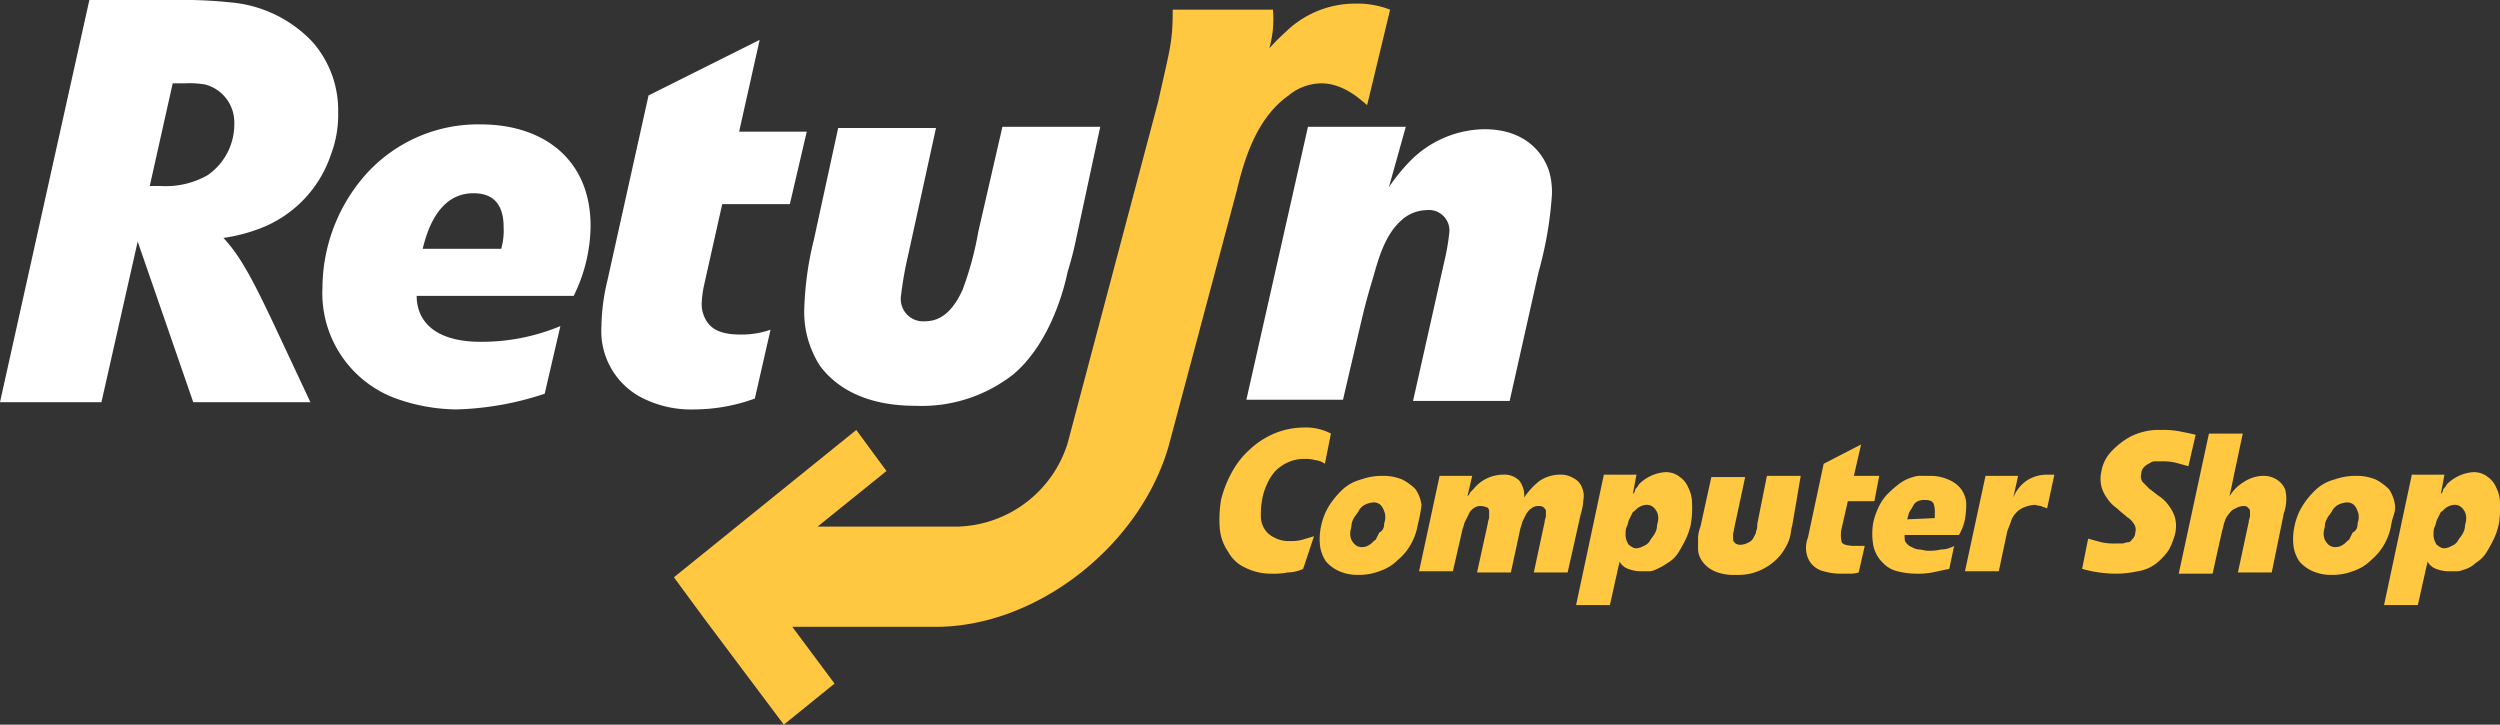
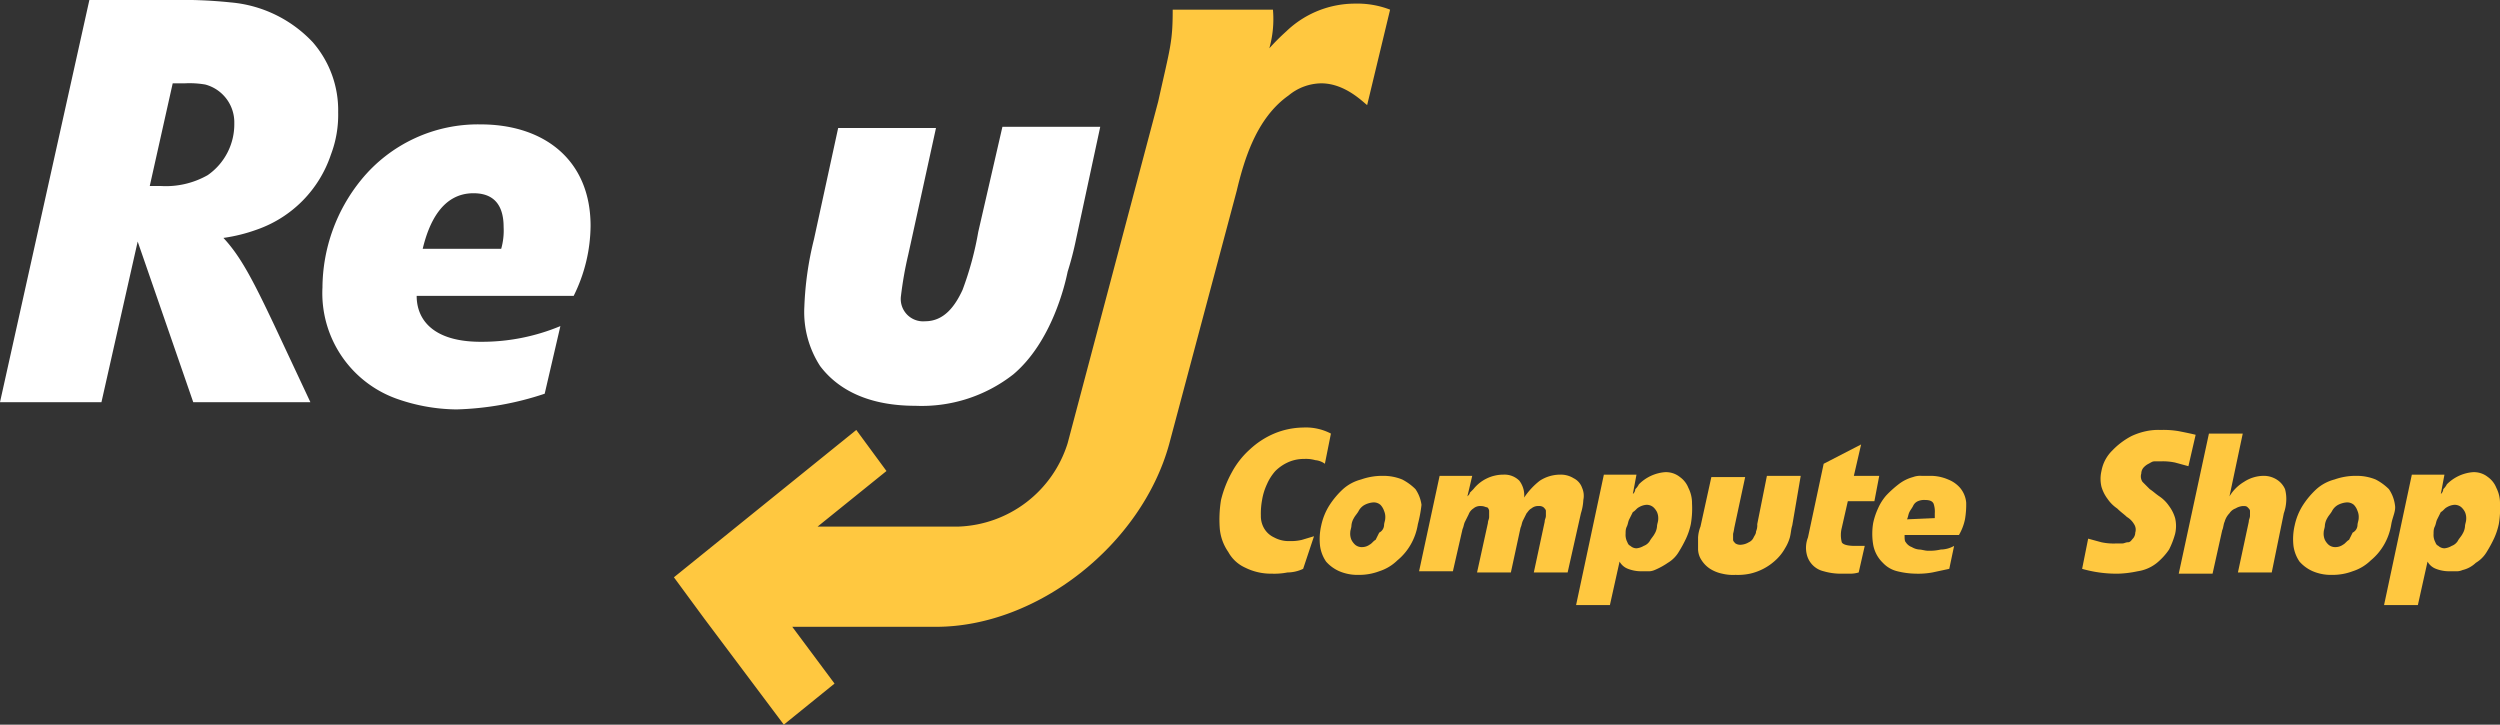
<svg xmlns="http://www.w3.org/2000/svg" id="Livello_1" data-name="Livello 1" viewBox="0 0 207 60">
  <rect x="0" y="0" width="207" height="60" fill="#333333" stroke="none" />
  <path d="M112.2.3a8.21,8.21,0,0,0-5.7,2.3A18.48,18.48,0,0,0,105.1,4a8.92,8.92,0,0,0,.3-3.2H97.1c0,2.7-.2,3.1-1.2,7.6L88.4,36.7a9.83,9.83,0,0,1-9,6.9H67.7L73.4,39l-2.5-3.4L55.8,47.8l2.5,3.4h0L64.9,60l4.2-3.4-3.5-4.7H77.5c8.4,0,17-6.8,19.3-15.1l5.6-21c.6-2.5,1.6-6,4.3-7.9a4.32,4.32,0,0,1,2.7-1c2,0,3.5,1.6,3.8,1.8L115.1.8a7.5,7.5,0,0,0-2.9-.5" fill="#ffc840" />
  <path d="M0,33.3,7.4,0h6.9a38.54,38.54,0,0,1,4.8.2,10.56,10.56,0,0,1,6.8,3.3A8.57,8.57,0,0,1,28,9.3a9.24,9.24,0,0,1-.6,3.5A9.89,9.89,0,0,1,21.3,19a13.77,13.77,0,0,1-2.8.7c1.4,1.5,2.4,3.4,4.2,7.2l3,6.4H16L11.4,20l-3,13.3ZM13.3,15.4a7,7,0,0,0,3.9-.9,5.13,5.13,0,0,0,2.2-4.3A3.24,3.24,0,0,0,17,7a7.63,7.63,0,0,0-1.7-.1h-1l-1.9,8.5Z" fill="#fff" />
  <path d="M34.5,24.5c0,2,1.4,3.8,5.3,3.8A16.88,16.88,0,0,0,46.4,27l-1.3,5.6a25.07,25.07,0,0,1-7.3,1.3,15.26,15.26,0,0,1-5-.9,9.28,9.28,0,0,1-6.1-9.2,14.25,14.25,0,0,1,3.2-8.9,12.48,12.48,0,0,1,9.9-4.6c5.2,0,9.1,2.9,9.1,8.4a13.26,13.26,0,0,1-1.4,5.8Zm7-3.9a5.54,5.54,0,0,0,.2-1.8c0-2.4-1.4-2.8-2.5-2.8-2.6,0-3.7,2.5-4.2,4.6Z" fill="#fff" />
-   <path d="M65.4,16.9H59.8l-1.5,6.7a8.81,8.81,0,0,0-.2,1.5,2.58,2.58,0,0,0,.3,1.3c.4.8,1.2,1.3,2.9,1.3a7.2,7.2,0,0,0,2.5-.4L62.5,33a14.77,14.77,0,0,1-5,.9,8.92,8.92,0,0,1-4.6-1.1A6.21,6.21,0,0,1,49.8,27a17,17,0,0,1,.5-3.8L53.7,7.9l9.2-4.6-1.7,7.6h5.6Z" fill="#fff" />
  <path d="M89.1,19.8a26.81,26.81,0,0,1-.7,2.7c-.2,1-1.3,5.8-4.5,8.5a12.3,12.3,0,0,1-8.1,2.6c-4.4,0-6.7-1.7-7.9-3.3a8.23,8.23,0,0,1-1.3-4.9,27,27,0,0,1,.8-5.6l2-9.2h8.1L75.2,21.1a31,31,0,0,0-.6,3.4,1.85,1.85,0,0,0,2,2.1c1.6,0,2.5-1.3,3.1-2.6A26.57,26.57,0,0,0,81,19.2l2-8.7h8.1Z" fill="#fff" />
-   <path d="M115,15.5a15.58,15.58,0,0,1,1.6-2,8.79,8.79,0,0,1,6.3-2.8c3.6,0,5,2.2,5.4,3.6a6.25,6.25,0,0,1,.2,1.8,31.25,31.25,0,0,1-1.1,6.4L125,33.2h-8l2.6-11.6a18.52,18.52,0,0,0,.4-2.3,1.7,1.7,0,0,0-1.9-1.9,3.16,3.16,0,0,0-1.9.7c-1.6,1.3-2.1,3.5-2.6,5.2-.4,1.3-.7,2.5-1,3.8l-1.4,6h-8l5.1-22.6h8.1Z" fill="#fff" />
  <path d="M107.9,47.1a3.08,3.08,0,0,1-1.3.3,5.7,5.7,0,0,1-1.3.1,4.77,4.77,0,0,1-2.2-.5,3,3,0,0,1-1.4-1.3,4,4,0,0,1-.7-1.9,10,10,0,0,1,.1-2.4,9.17,9.17,0,0,1,.9-2.3,7,7,0,0,1,1.5-1.9,6.9,6.9,0,0,1,2-1.3,6.44,6.44,0,0,1,2.4-.5,4.48,4.48,0,0,1,2.3.5l-.5,2.5a1.6,1.6,0,0,0-.8-.3,2.77,2.77,0,0,0-.9-.1,3.19,3.19,0,0,0-1.4.3,3.59,3.59,0,0,0-1,.7,4.13,4.13,0,0,0-.7,1.1,5,5,0,0,0-.4,1.3,6.15,6.15,0,0,0-.1,1.3,2,2,0,0,0,.3,1.1,1.85,1.85,0,0,0,.8.7,2.5,2.5,0,0,0,1.3.3,3.75,3.75,0,0,0,1-.1l1-.3Z" fill="#ffc840" />
  <path d="M117.4,43.4a4.92,4.92,0,0,1-.6,1.7,4.73,4.73,0,0,1-1.1,1.3,3.77,3.77,0,0,1-1.5.9,4.67,4.67,0,0,1-1.7.3,3.81,3.81,0,0,1-1.6-.3,3.13,3.13,0,0,1-1.1-.8,3,3,0,0,1-.5-1.3,5,5,0,0,1,.1-1.7,5.09,5.09,0,0,1,.7-1.7,6.89,6.89,0,0,1,1.1-1.3,3.61,3.61,0,0,1,1.5-.8,5.23,5.23,0,0,1,1.8-.3,4.15,4.15,0,0,1,1.6.3,4.44,4.44,0,0,1,1.1.8,3,3,0,0,1,.5,1.3A11,11,0,0,1,117.4,43.4Zm-2.8.1c0-.2.1-.4.1-.6a1.27,1.27,0,0,0-.1-.6,1.33,1.33,0,0,0-.3-.5.85.85,0,0,0-.6-.2,1.85,1.85,0,0,0-.7.2,1.21,1.21,0,0,0-.5.5c-.1.2-.3.4-.4.6a1.42,1.42,0,0,0-.2.6c0,.2-.1.4-.1.6a1.27,1.27,0,0,0,.1.6,1.38,1.38,0,0,0,.3.4.85.85,0,0,0,.6.2,1.07,1.07,0,0,0,.6-.2c.2-.1.3-.3.5-.4l.3-.6A.72.72,0,0,0,114.6,43.5Z" fill="#ffc840" />
  <path d="M129.8,47.4H127l.9-4.2c0-.2.1-.3.1-.5v-.4c0-.1-.1-.2-.2-.3a.6.6,0,0,0-.4-.1.85.85,0,0,0-.6.2c-.2.1-.3.3-.4.4l-.3.6c-.1.2-.1.4-.2.6l-.8,3.7h-2.8l.9-4.1c0-.2.1-.3.1-.5v-.5c0-.1-.1-.3-.2-.3s-.2-.1-.5-.1a.85.85,0,0,0-.6.2,1,1,0,0,0-.4.5l-.3.6c-.1.2-.1.4-.2.6l-.8,3.5h-2.8l1.7-7.9h2.7l-.4,1.7c.1-.1.2-.2.2-.3l.3-.3a3.17,3.17,0,0,1,2.5-1.2,1.73,1.73,0,0,1,1.3.5,2,2,0,0,1,.4,1.4,5.84,5.84,0,0,1,1.3-1.4,3.1,3.1,0,0,1,1.7-.5,2,2,0,0,1,1.1.3,1.39,1.39,0,0,1,.7.8,1.64,1.64,0,0,1,.1,1,4.25,4.25,0,0,1-.2,1.1Z" fill="#ffc840" />
  <path d="M140,43.4a5.64,5.64,0,0,1-.4,1.2,10.91,10.91,0,0,1-.6,1.1,2.58,2.58,0,0,1-.9.9,6,6,0,0,1-1.1.6,1.27,1.27,0,0,1-.6.1h-.6a3,3,0,0,1-1-.2,1.34,1.34,0,0,1-.7-.6l-.8,3.6h-2.8l2.3-10.8h2.7l-.3,1.6a.52.52,0,0,0,.2-.4,1.38,1.38,0,0,0,.3-.4,3.44,3.44,0,0,1,2.1-1,1.84,1.84,0,0,1,1.3.4,2,2,0,0,1,.7.9,2.77,2.77,0,0,1,.3,1.3A7.63,7.63,0,0,1,140,43.4Zm-2.8.2c0-.2.1-.4.1-.6a1.27,1.27,0,0,0-.1-.6,1.38,1.38,0,0,0-.3-.4.85.85,0,0,0-.6-.2,1.42,1.42,0,0,0-.6.2c-.2.1-.3.3-.5.4l-.3.6c-.1.2-.1.4-.2.6s-.1.4-.1.6a1.27,1.27,0,0,0,.1.6c.1.2.1.3.3.4a.76.76,0,0,0,.5.2,1.42,1.42,0,0,0,.6-.2,1,1,0,0,0,.5-.4c.1-.2.3-.4.4-.6A1.42,1.42,0,0,0,137.2,43.6Z" fill="#ffc840" />
  <path d="M148.4,43.5c-.1.3-.1.6-.2,1a3.55,3.55,0,0,1-.4.9,3.92,3.92,0,0,1-.8,1,4.58,4.58,0,0,1-2.1,1.1,4.87,4.87,0,0,1-1.2.1,3.75,3.75,0,0,1-1.1-.1,3,3,0,0,1-1-.4,2.34,2.34,0,0,1-.7-.7,1.69,1.69,0,0,1-.3-1v-.9a2.92,2.92,0,0,1,.2-.9l.9-4.1h2.8l-.9,4.2a4.33,4.33,0,0,1-.1.5v.5c0,.1.1.2.2.3a.75.75,0,0,0,.5.1,1.42,1.42,0,0,0,.6-.2.78.78,0,0,0,.4-.4c.1-.2.2-.3.2-.5a1.27,1.27,0,0,0,.1-.6l.8-4h2.8Z" fill="#ffc840" />
  <path d="M153.9,47.4a2.49,2.49,0,0,1-.8.1h-.8a5.07,5.07,0,0,1-1.3-.2,1.87,1.87,0,0,1-1.4-1.4,2.33,2.33,0,0,1,.1-1.4l1.3-6.1,3.1-1.6-.6,2.6h2.1l-.4,2.1H153l-.5,2.2a2.4,2.4,0,0,0,0,1.2c.1.2.5.3,1.1.3h.8Z" fill="#ffc840" />
  <path d="M162.7,43a4.28,4.28,0,0,1-.5,1.3h-4.5c0,.3,0,.5.1.6a1,1,0,0,0,.5.4,1.42,1.42,0,0,0,.6.2c.2,0,.5.1.7.1a4.1,4.1,0,0,0,1.1-.1,2.28,2.28,0,0,0,1.1-.3l-.4,1.9-1.4.3a6.6,6.6,0,0,1-1.4.1,6.8,6.8,0,0,1-1.5-.2,2.4,2.4,0,0,1-1.2-.7,2.75,2.75,0,0,1-.8-1.5,5.44,5.44,0,0,1,0-1.8,5.64,5.64,0,0,1,.4-1.2,4.13,4.13,0,0,1,.7-1.1,9,9,0,0,1,1-.9,3.38,3.38,0,0,1,1.2-.6,1.7,1.7,0,0,1,.7-.1h.7a3.65,3.65,0,0,1,1.5.3,2.55,2.55,0,0,1,1,.7,2.2,2.2,0,0,1,.5,1.2A7.08,7.08,0,0,1,162.7,43Zm-2.5-.1v-.4a2,2,0,0,0-.1-.8c-.1-.2-.3-.3-.7-.3a1.27,1.27,0,0,0-.6.1.78.78,0,0,0-.4.4c-.1.2-.2.3-.3.5s-.1.4-.2.6Z" fill="#ffc840" />
-   <path d="M169.5,42.1c-.2-.1-.3-.1-.5-.2a4.33,4.33,0,0,1-.5-.1,2.92,2.92,0,0,0-.9.2,1.79,1.79,0,0,0-.7.5,1.61,1.61,0,0,0-.4.7c-.1.3-.2.5-.3.8l-.7,3.3h-2.8l1.7-7.9h2.7l-.4,1.8a3.14,3.14,0,0,1,1.1-1.4,3.1,3.1,0,0,1,1.7-.5h.6Z" fill="#ffc840" />
  <path d="M180.1,44.2a6.94,6.94,0,0,1-.5,1.3,5.24,5.24,0,0,1-1,1.1,3.29,3.29,0,0,1-1.6.7,8.75,8.75,0,0,1-1.6.2,10.32,10.32,0,0,1-3-.4l.5-2.5,1.1.3a4.87,4.87,0,0,0,1.2.1h.5c.2,0,.3-.1.5-.1s.3-.2.4-.3a.76.76,0,0,0,.2-.5.82.82,0,0,0-.1-.7,1.7,1.7,0,0,0-.6-.6c-.2-.2-.5-.4-.8-.7a3,3,0,0,1-.8-.8,3.13,3.13,0,0,1-.5-1,2.85,2.85,0,0,1,0-1.3,3.15,3.15,0,0,1,.9-1.7,6.1,6.1,0,0,1,1.6-1.2,5.64,5.64,0,0,1,1.2-.4,4.87,4.87,0,0,1,1.2-.1,7.57,7.57,0,0,1,1.5.1c.5.1,1,.2,1.4.3l-.6,2.6-1.1-.3a4.87,4.87,0,0,0-1.2-.1h-.5c-.2,0-.3.1-.5.2a1.38,1.38,0,0,0-.4.3.76.76,0,0,0-.2.5.82.82,0,0,0,.1.7l.6.6c.3.2.5.4.8.6a3,3,0,0,1,.8.8,3.13,3.13,0,0,1,.5,1A2.85,2.85,0,0,1,180.1,44.2Z" fill="#ffc840" />
  <path d="M188.1,47.4h-2.8l.9-4.2c0-.2.1-.3.1-.5v-.4c0-.1-.1-.2-.2-.3s-.2-.1-.4-.1a1.42,1.42,0,0,0-.6.2,1,1,0,0,0-.5.4,1.61,1.61,0,0,0-.4.7c-.1.2-.1.5-.2.7l-.8,3.6h-2.8l2.5-11.6h2.8l-1.1,5.2a3.45,3.45,0,0,1,1.2-1.2,3,3,0,0,1,1.6-.5,2,2,0,0,1,1.1.3,1.78,1.78,0,0,1,.7.8,3.08,3.08,0,0,1,.1,1,3.55,3.55,0,0,1-.2,1Z" fill="#ffc840" />
  <path d="M198,43.4a4.92,4.92,0,0,1-.6,1.7,4.73,4.73,0,0,1-1.1,1.3,3.77,3.77,0,0,1-1.5.9,4.67,4.67,0,0,1-1.7.3,3.81,3.81,0,0,1-1.6-.3,3.13,3.13,0,0,1-1.1-.8,3,3,0,0,1-.5-1.3,5,5,0,0,1,.1-1.7,5.09,5.09,0,0,1,.7-1.7,6.89,6.89,0,0,1,1.1-1.3,3.61,3.61,0,0,1,1.5-.8,5.23,5.23,0,0,1,1.8-.3,4.15,4.15,0,0,1,1.6.3,4.44,4.44,0,0,1,1.1.8,3,3,0,0,1,.5,1.3C198.4,42.3,198.1,42.8,198,43.4Zm-2.8.1c0-.2.1-.4.1-.6a1.27,1.27,0,0,0-.1-.6,1.33,1.33,0,0,0-.3-.5.85.85,0,0,0-.6-.2,1.85,1.85,0,0,0-.7.2,1.21,1.21,0,0,0-.5.5c-.1.2-.3.4-.4.6a1.42,1.42,0,0,0-.2.6c0,.2-.1.4-.1.6a1.27,1.27,0,0,0,.1.6,1.38,1.38,0,0,0,.3.4.85.85,0,0,0,.6.2,1.07,1.07,0,0,0,.6-.2c.2-.1.3-.3.5-.4l.3-.6A.72.72,0,0,0,195.2,43.5Z" fill="#ffc840" />
  <path d="M206.9,43.4a5.64,5.64,0,0,1-.4,1.2,10.91,10.91,0,0,1-.6,1.1,2.58,2.58,0,0,1-.9.9,2.38,2.38,0,0,1-1.1.6,1.27,1.27,0,0,1-.6.1h-.6a3,3,0,0,1-1-.2,1.34,1.34,0,0,1-.7-.6l-.8,3.6h-2.8l2.3-10.8h2.7l-.3,1.6a.52.52,0,0,0,.2-.4,1.38,1.38,0,0,0,.3-.4,3.44,3.44,0,0,1,2.1-1,1.84,1.84,0,0,1,1.3.4,2,2,0,0,1,.7.9,2.77,2.77,0,0,1,.3,1.3A7.63,7.63,0,0,1,206.9,43.4Zm-2.8.2c0-.2.1-.4.1-.6a1.27,1.27,0,0,0-.1-.6,1.38,1.38,0,0,0-.3-.4.85.85,0,0,0-.6-.2,1.42,1.42,0,0,0-.6.2c-.2.1-.3.3-.5.4l-.3.6c-.1.2-.1.4-.2.6s-.1.4-.1.6a1.27,1.27,0,0,0,.1.6c.1.2.1.3.3.4a.76.76,0,0,0,.5.2,1.42,1.42,0,0,0,.6-.2,1,1,0,0,0,.5-.4c.1-.2.3-.4.4-.6A1.42,1.42,0,0,0,204.1,43.6Z" fill="#ffc840" />
</svg>